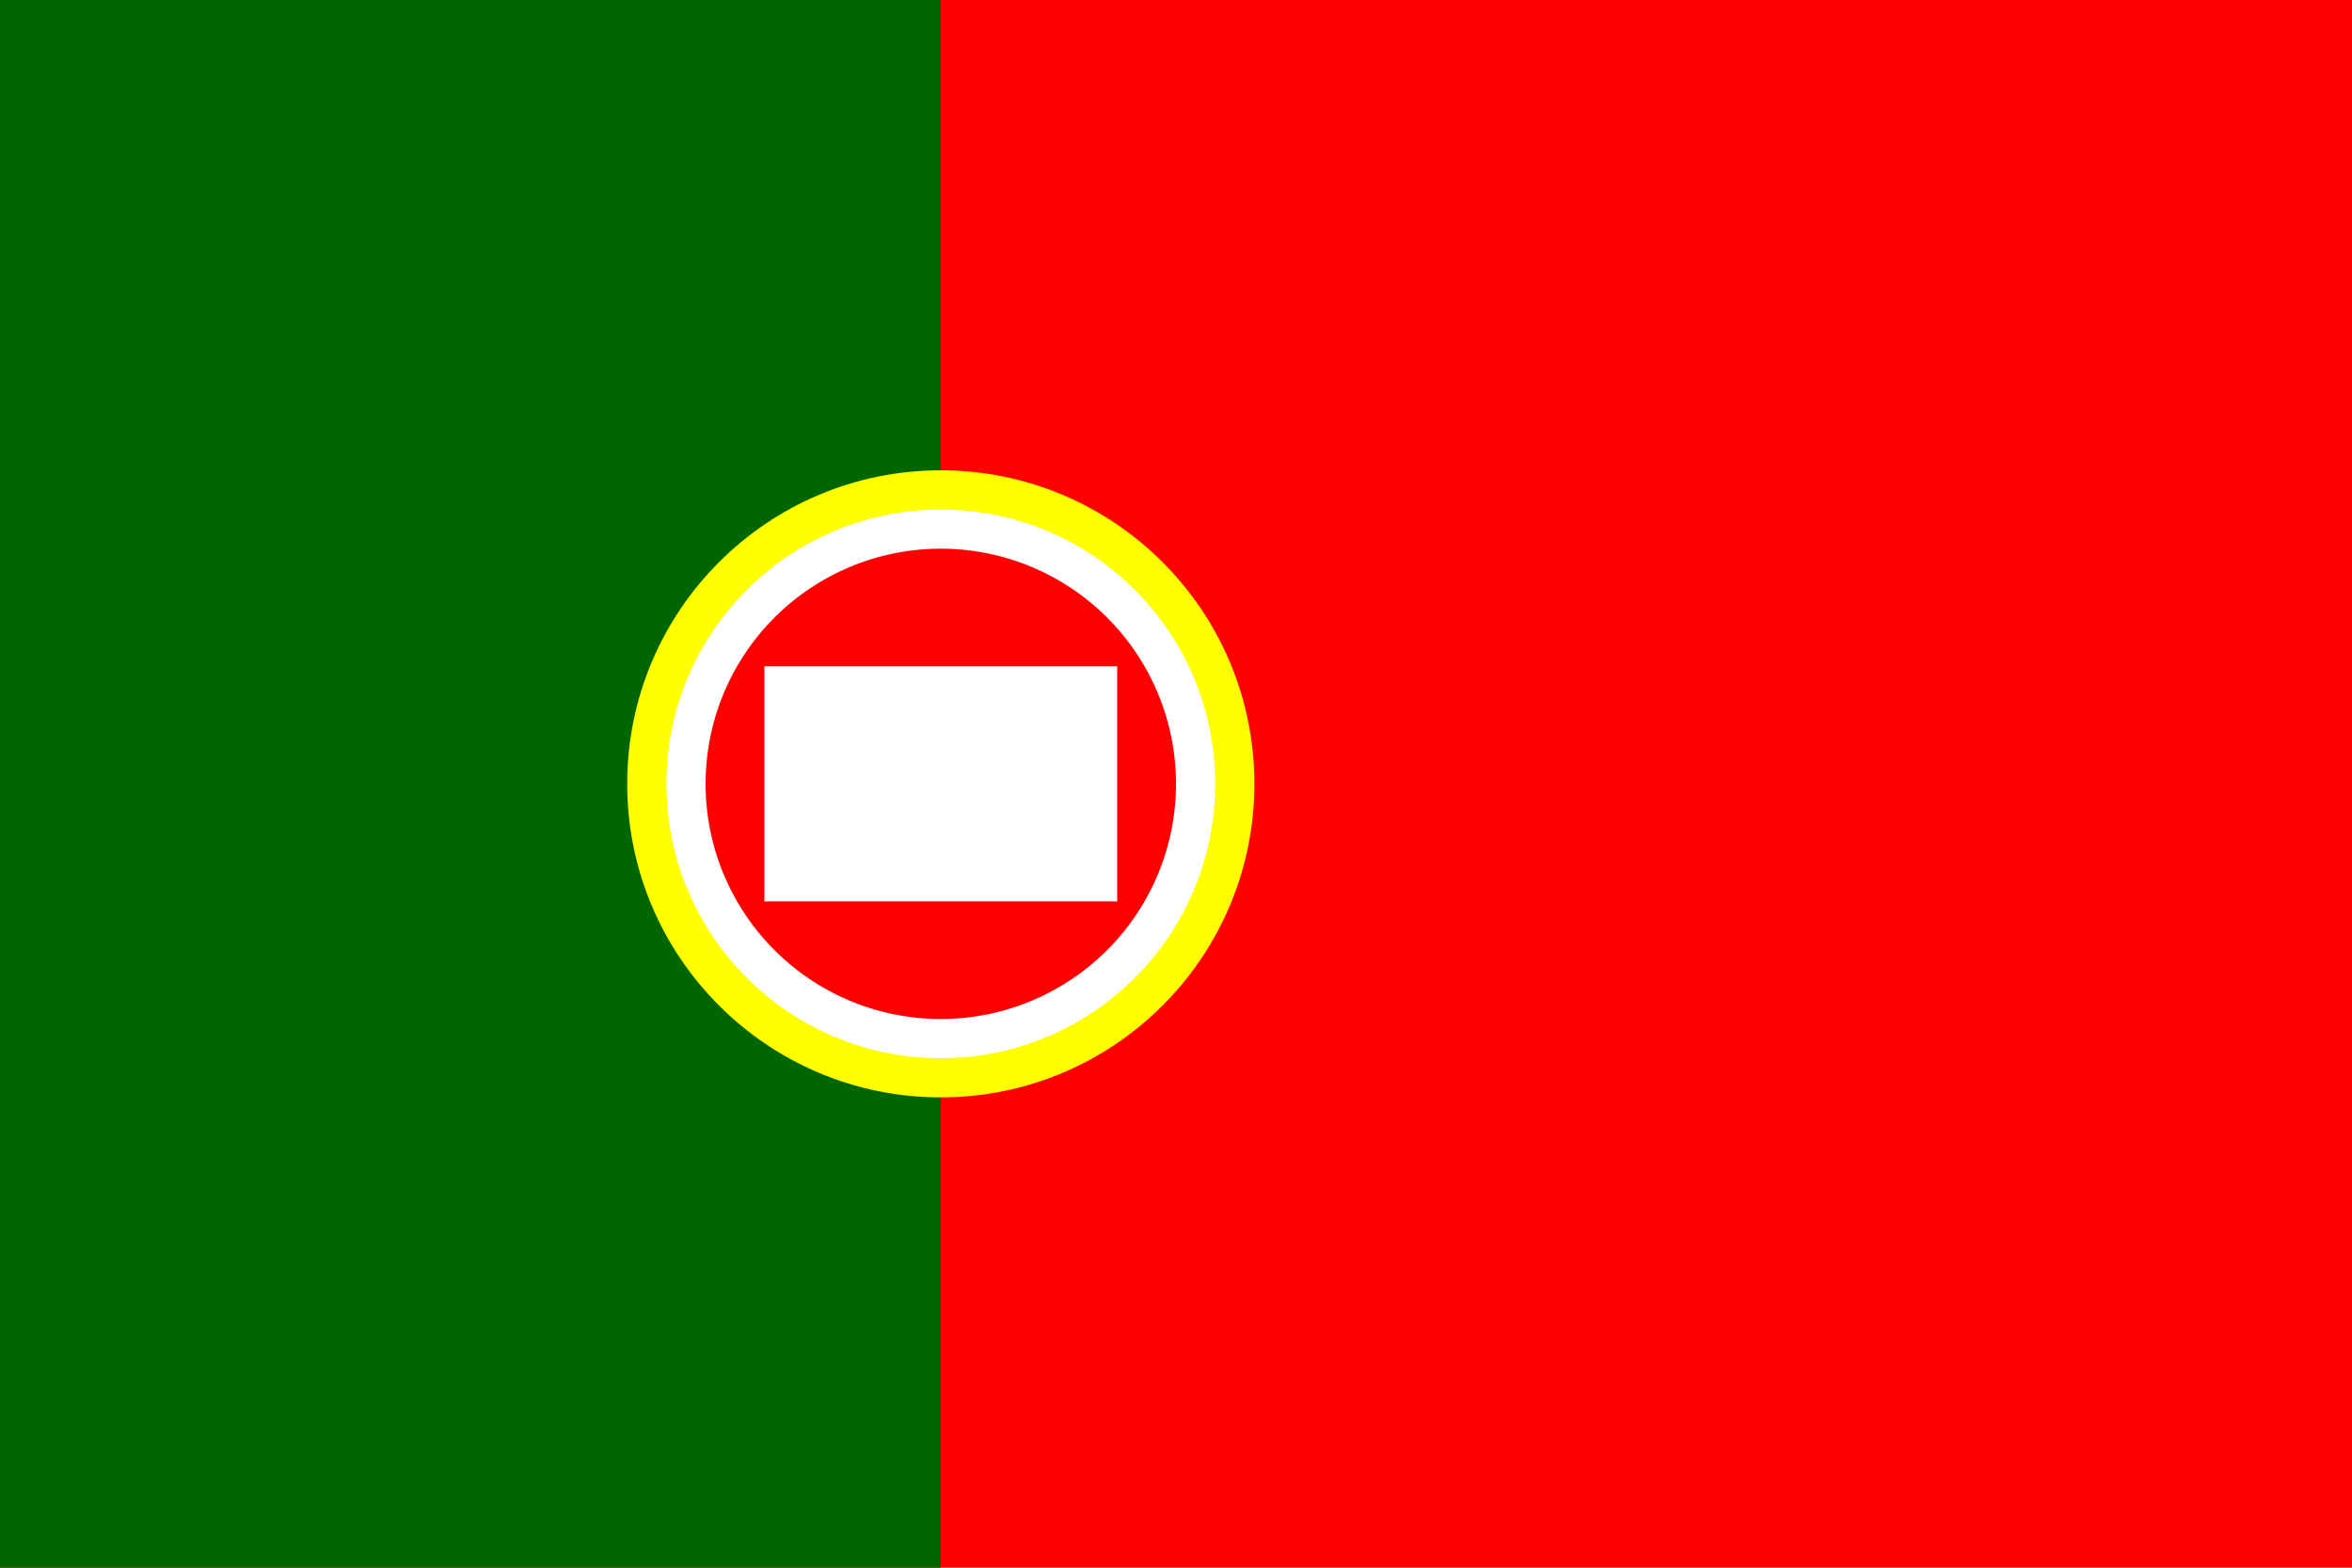
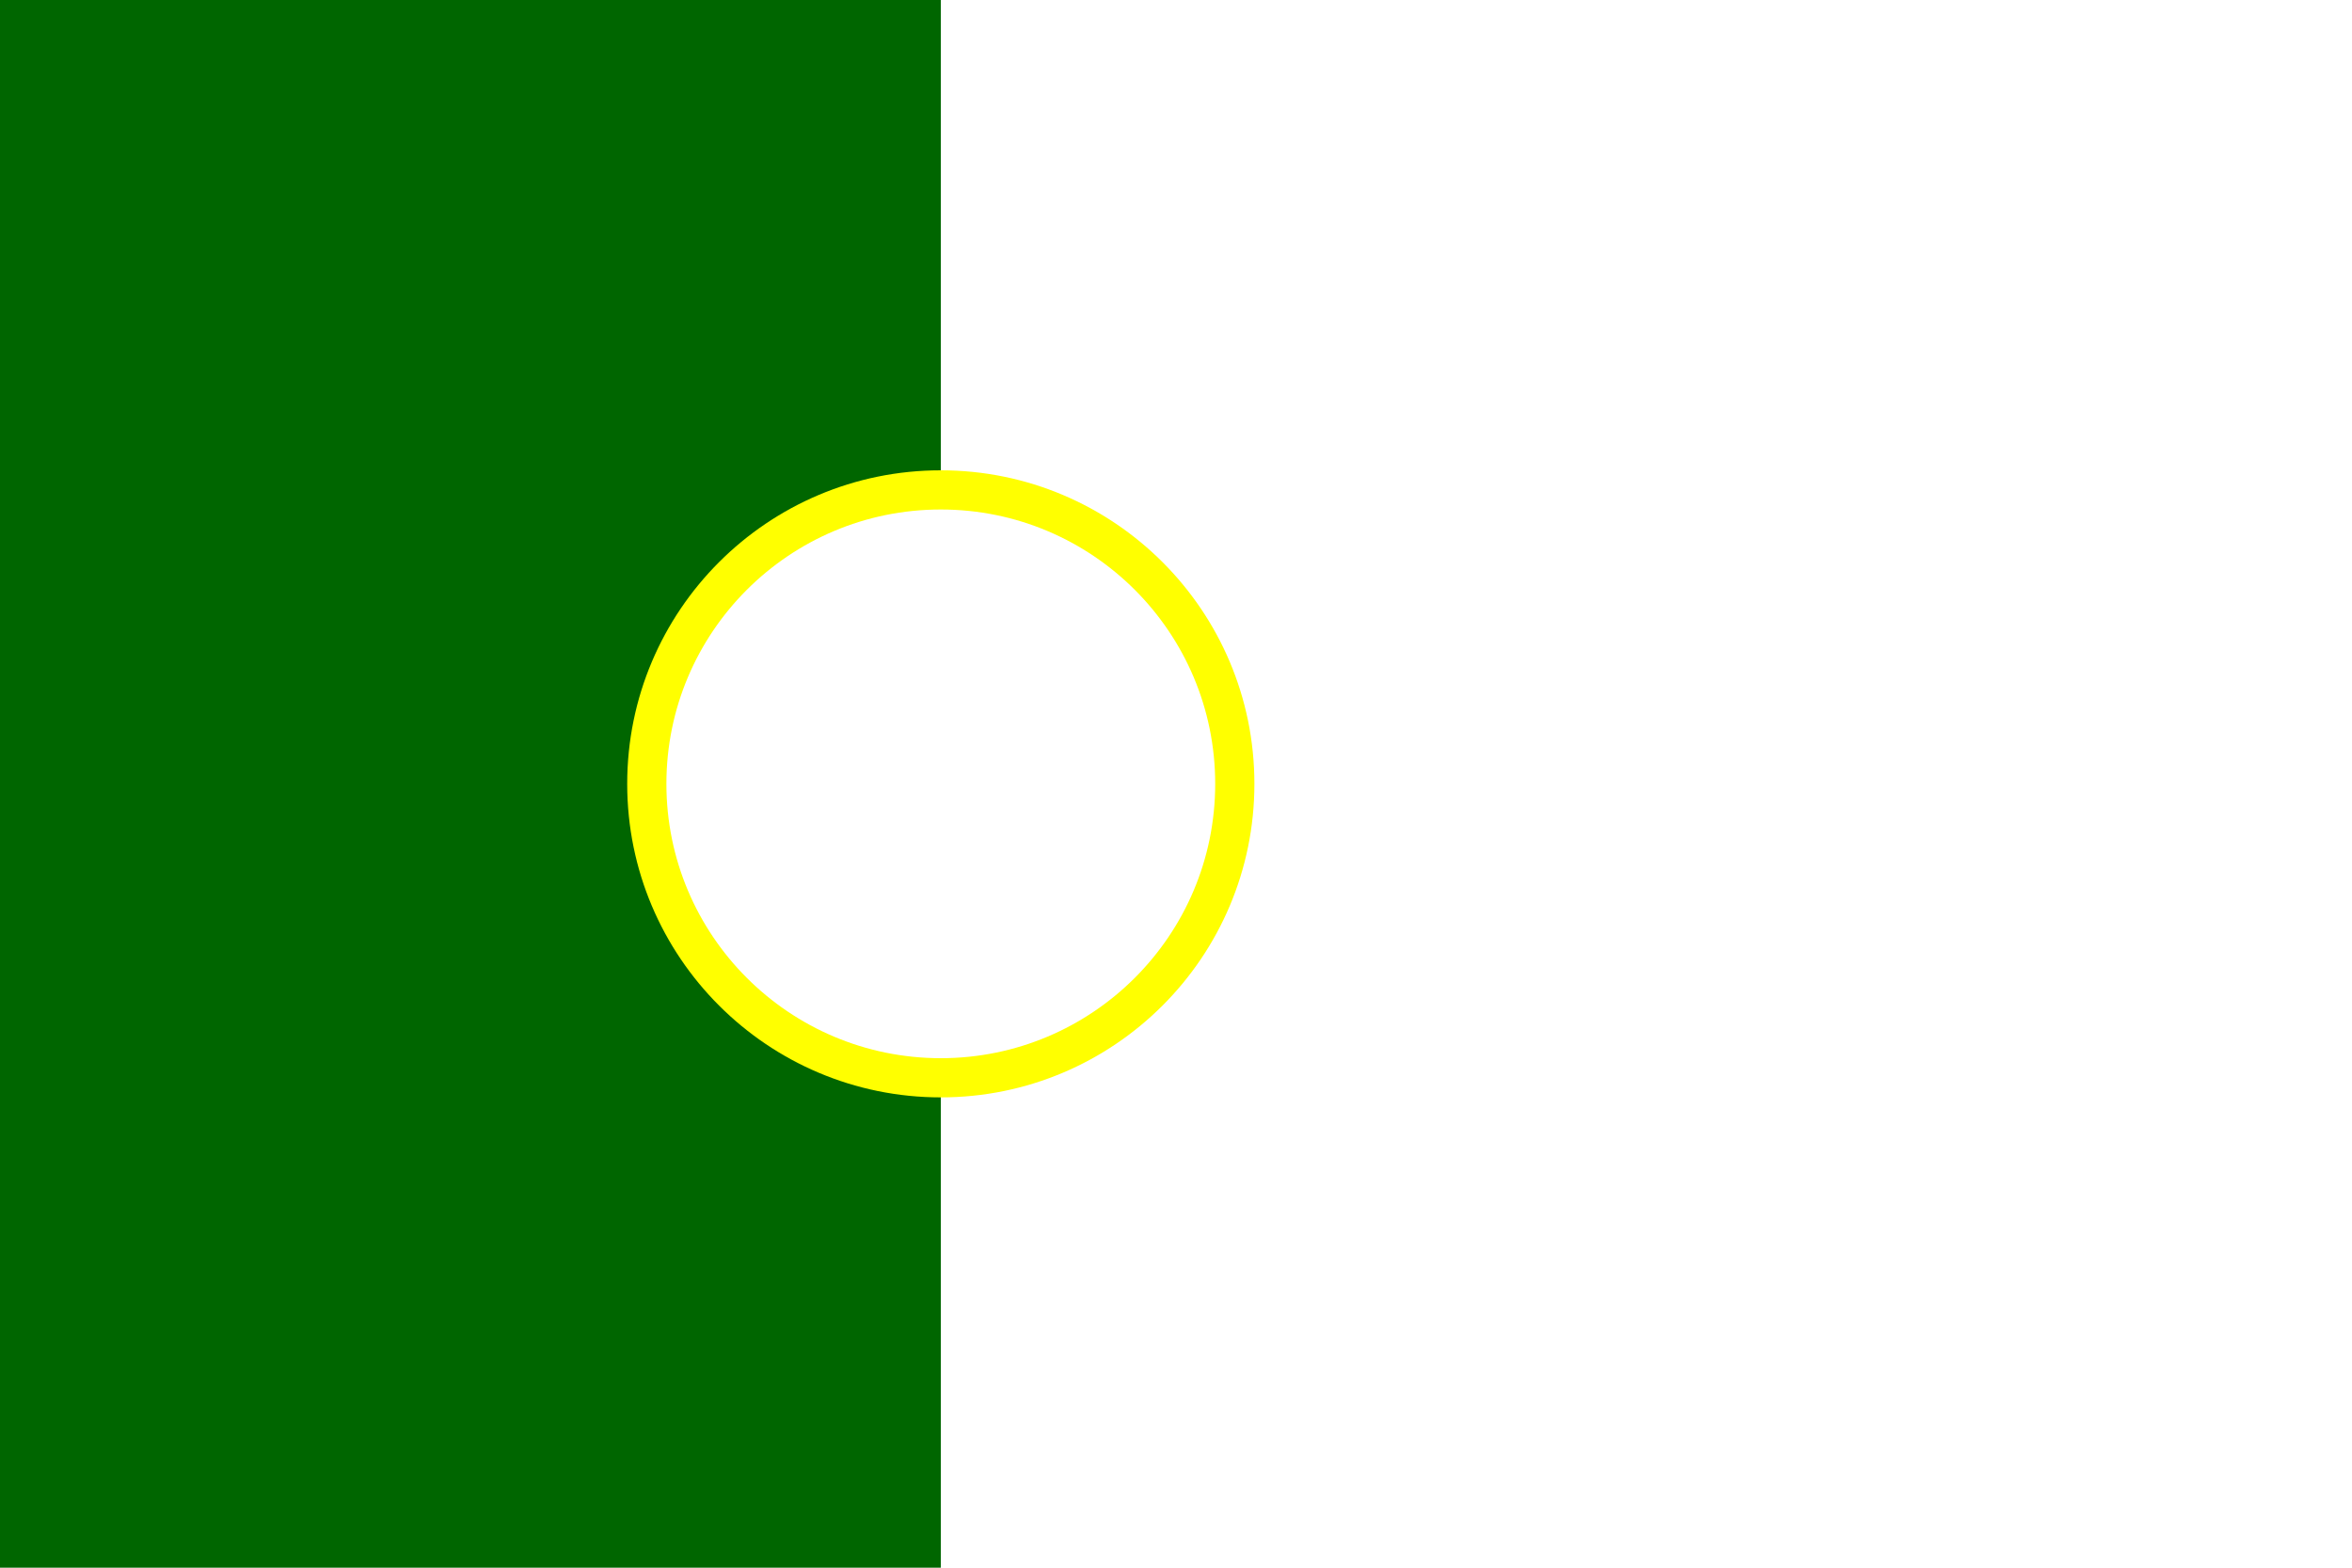
<svg xmlns="http://www.w3.org/2000/svg" viewBox="0 0 600 400">
-   <rect width="600" height="400" fill="#f00" />
  <rect width="240" height="400" fill="#060" />
  <circle cx="240" cy="200" r="80" fill="#ff0" />
  <circle cx="240" cy="200" r="70" fill="#fff" />
-   <path d="M180,200 a60,60 0 1,1 120,0 a60,60 0 1,1 -120,0" fill="#f00" />
  <path d="M195,170 h90 v60 h-90 z" fill="#fff" />
</svg>